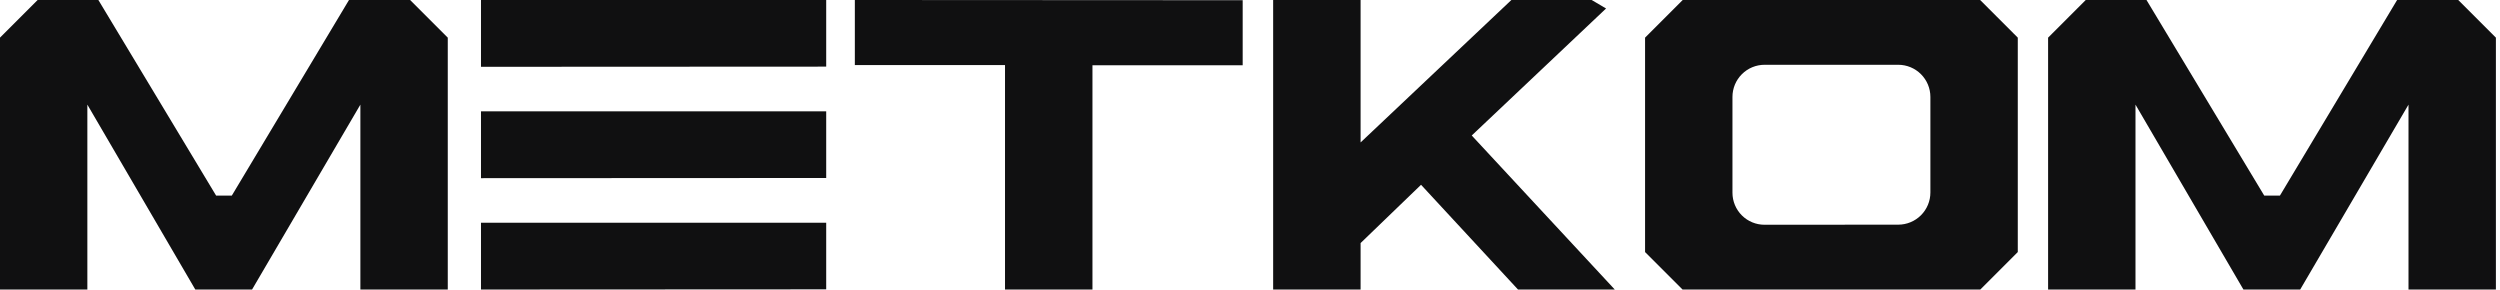
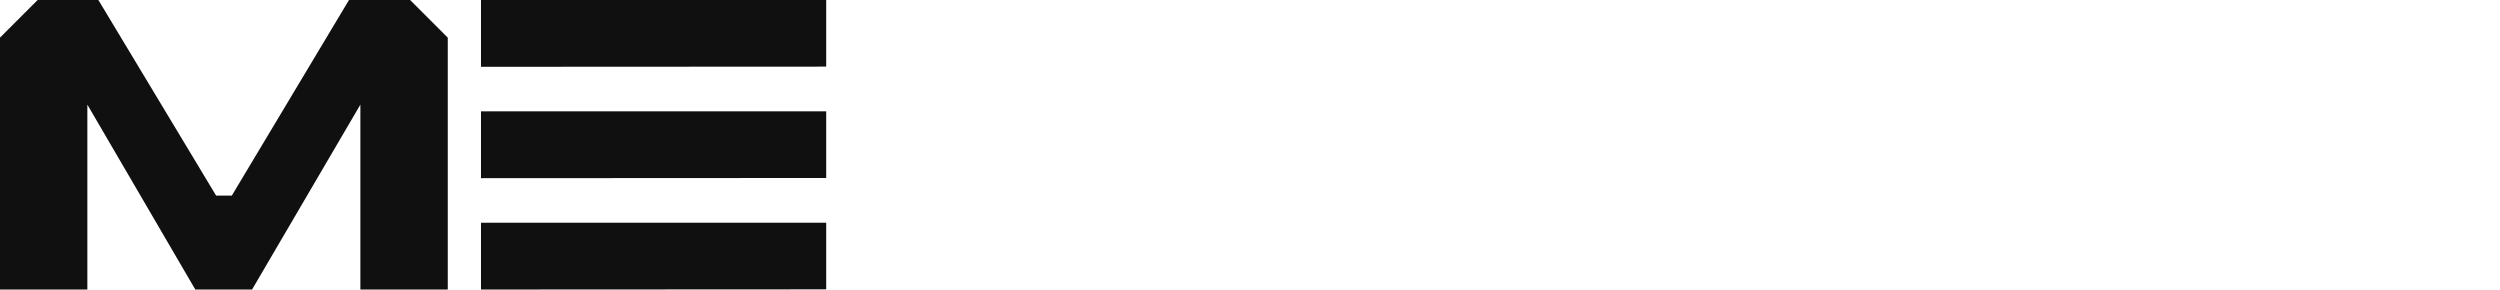
<svg xmlns="http://www.w3.org/2000/svg" width="898" height="104" viewBox="0 0 898 104" fill="none">
  <g clip-path="url(#clip0_384_61)">
-     <path fill-rule="evenodd" clip-rule="evenodd" d="M296.771 39.998V63.933L172.771 63.998V39.998H288.404H296.771ZM296.771 103.933V79.999H172.771V103.999L296.771 103.933ZM296.771 23.933V-0.001H172.771V23.998L296.771 23.933Z" fill="#101011" />
-     <path fill-rule="evenodd" clip-rule="evenodd" d="M690.013 77.316C687.849 79.48 684.916 80.697 681.855 80.7L633.811 80.732C630.769 80.733 627.849 79.531 625.692 77.385C623.52 75.227 622.299 72.289 622.299 69.228V34.812C622.299 31.75 623.515 28.814 625.68 26.651C627.844 24.485 630.781 23.269 633.843 23.269H681.853C684.915 23.269 687.851 24.485 690.015 26.651C692.18 28.814 693.396 31.75 693.396 34.812V69.15C693.396 72.213 692.179 75.15 690.013 77.316ZM711.264 104.064L724.787 90.54V13.523L711.264 -0.001H604.432L590.908 13.523V90.54L604.432 104.064H711.264ZM576.897 3.049L573.68 6.091L567.247 12.173L554.38 24.34L528.647 48.67L580.095 104.073H545.335L510.439 66.372L488.725 87.306V104.325L457.315 104.073V0.007H473.02H488.725V51.164L542.881 0.007H571.747L576.897 3.049ZM865.135 104.064H896.525V13.523L883.001 -0.001H861.045L838.592 37.474L827.365 56.213L821.753 65.582L818.947 70.266H816.14H813.32L810.5 65.582L804.86 56.213L793.58 37.474L771.02 -0.001H749.2L735.676 13.523V104.064H767.067V37.583L805.877 104.064H826.188L865.135 37.583V104.064ZM446.371 23.445V0.076L307.059 -0.001V23.366H361V104.22H367.761H385.648H392.411V23.445H446.371Z" fill="#101011" />
+     <path fill-rule="evenodd" clip-rule="evenodd" d="M296.771 39.998V63.933L172.771 63.998V39.998H288.404H296.771ZM296.771 103.933V79.999H172.771V103.999ZM296.771 23.933V-0.001H172.771V23.998L296.771 23.933Z" fill="#101011" />
    <path d="M160.839 104.064H129.448V37.583L90.502 104.064H70.191L31.38 37.583V104.064H-0.01V13.523L13.513 -0.001H35.334L57.893 37.475L69.174 56.213L74.813 65.583L77.633 70.267H80.453H83.26L86.066 65.583L91.68 56.213L102.906 37.475L125.359 -0.001H147.316L160.839 13.523V104.064Z" fill="#101011" />
  </g>
  <defs>
    <clipPath id="clip0_384_61">
      <rect width="898" height="104" fill="white" />
    </clipPath>
  </defs>
</svg>